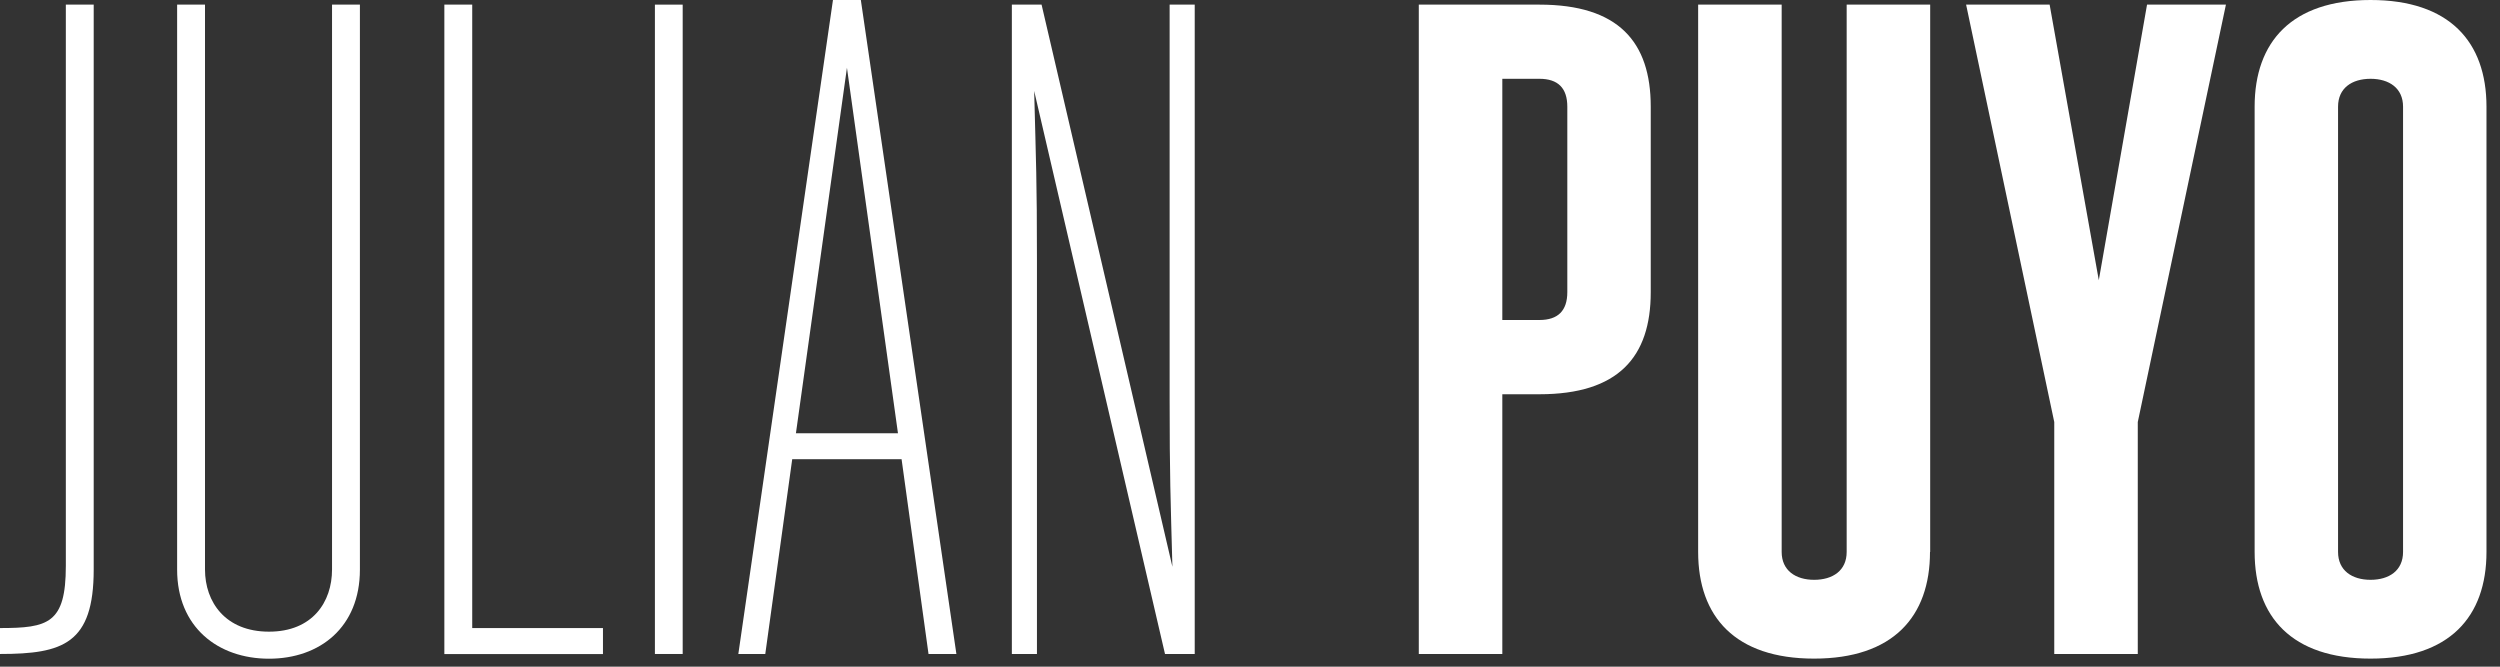
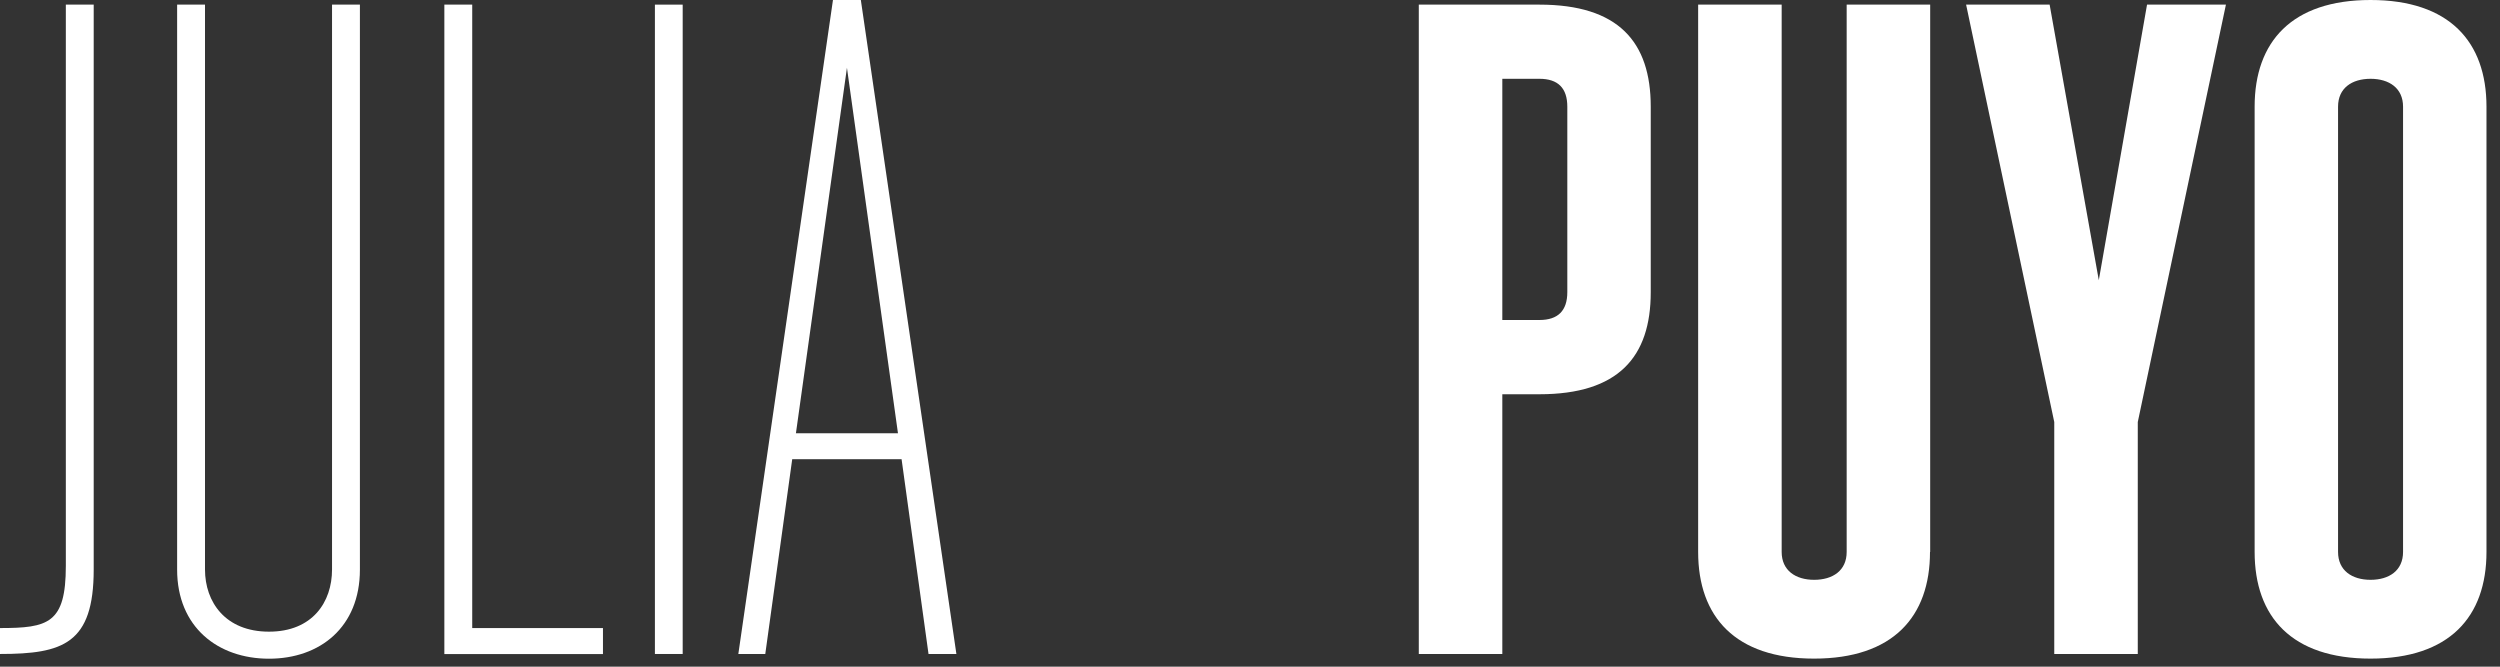
<svg xmlns="http://www.w3.org/2000/svg" id="Calque_1" data-name="Calque 1" viewBox="0 0 270 72">
  <rect x="0" y="0" width="270" height="72" fill="#333333" stroke="none" />
  <defs>
    <style>
      .cls-1 {
        fill: #fff;
        stroke-width: 0px;
      }
    </style>
  </defs>
  <g>
    <path class="cls-1" d="M0,67.83c5.21,0,7.11-.5,7.11-6.71V.5h3.01v61.01c0,8.01-3.31,9.12-10.12,9.12v-2.81Z" />
    <path class="cls-1" d="M38.87,61.52c0,6.21-4.31,9.62-9.82,9.62s-9.92-3.41-9.92-9.62V.5h3.01v61.01c0,3.51,2.2,6.71,6.91,6.71s6.81-3.21,6.81-6.71V.5h3.01v61.01Z" />
    <path class="cls-1" d="M65.12,67.83v2.81h-17.13V.5h3.01v67.33h14.13Z" />
    <path class="cls-1" d="M73.73.5v70.13h-3V.5h3Z" />
    <path class="cls-1" d="M97.38,49.59h-11.82l-2.91,21.04h-2.91L89.96,0h3.01l10.32,70.63h-3.01l-2.91-21.04ZM96.98,46.79l-5.51-39.47-5.51,39.47h11.02Z" />
-     <path class="cls-1" d="M129.03.5v70.13h-3.21l-14.13-60.81c.2,7.81.3,9.62.3,18.23v42.58h-2.71V.5h3.21l14.13,60.71c-.2-7.41-.3-9.72-.3-18.13V.5h2.71Z" />
  </g>
  <g>
    <path class="cls-1" d="M166.26.5c8.52,0,12.02,4.01,12.02,11.02v20.04c0,7.01-3.51,11.02-12.02,11.02h-4.01v28.05h-9.02V.5h13.02ZM169.27,11.52c0-2-1-3.01-3.01-3.01h-4.01v26.05h4.01c2,0,3.01-1,3.01-3.01V11.52Z" />
    <path class="cls-1" d="M208.44,59.61c0,7.01-4.01,11.52-12.52,11.52s-12.52-4.51-12.52-11.52V.5h9.02v59.11c0,2,1.5,3.01,3.51,3.01s3.51-1,3.51-3.01V.5h9.02v59.11Z" />
    <path class="cls-1" d="M240.4.5l-9.52,45.08v25.05h-9.02v-25.05L212.34.5h9.02l5.31,29.76,5.21-29.76h8.52Z" />
    <path class="cls-1" d="M243.5,11.52c0-7.01,4.01-11.52,12.52-11.52s12.52,4.51,12.52,11.52v48.09c0,7.01-4.01,11.52-12.52,11.52s-12.52-4.51-12.52-11.52V11.52ZM259.53,11.52c0-2-1.5-3.01-3.51-3.01s-3.51,1-3.51,3.01v48.09c0,2,1.5,3.01,3.51,3.01s3.51-1,3.51-3.01V11.52Z" />
  </g>
</svg>